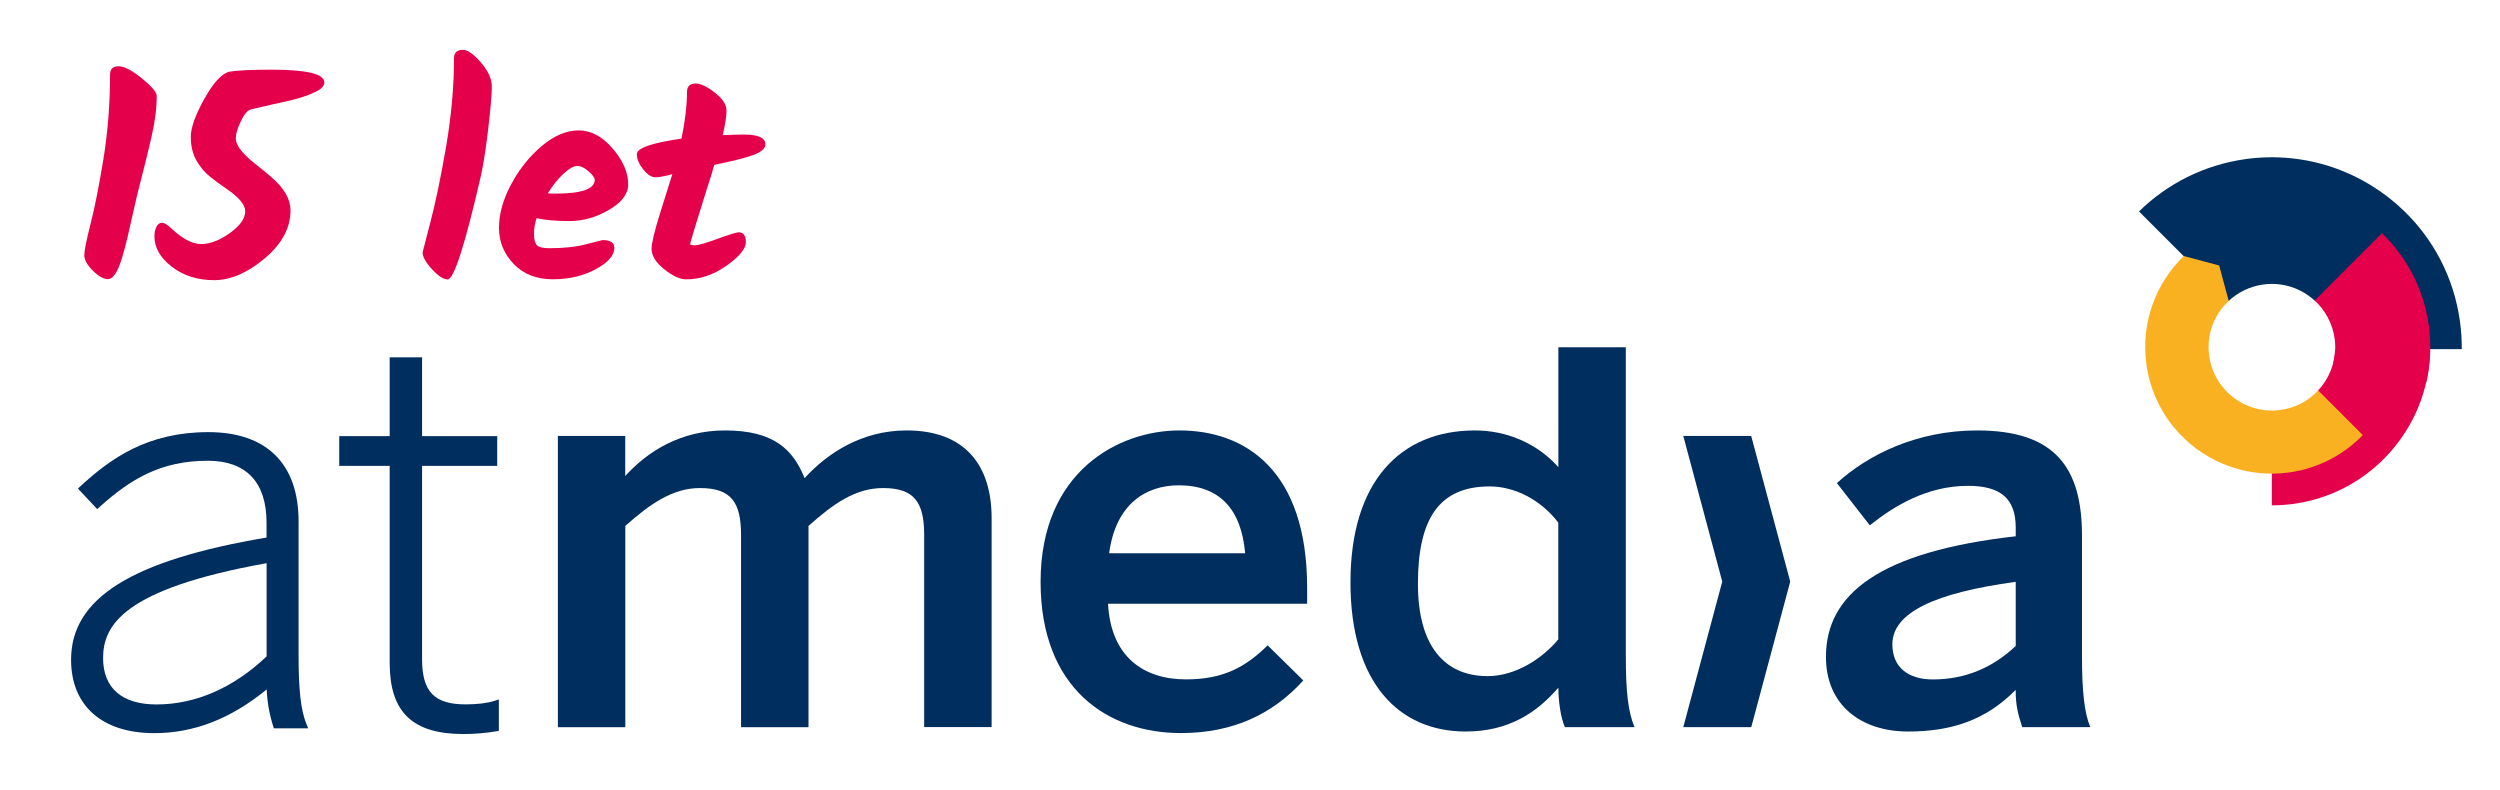
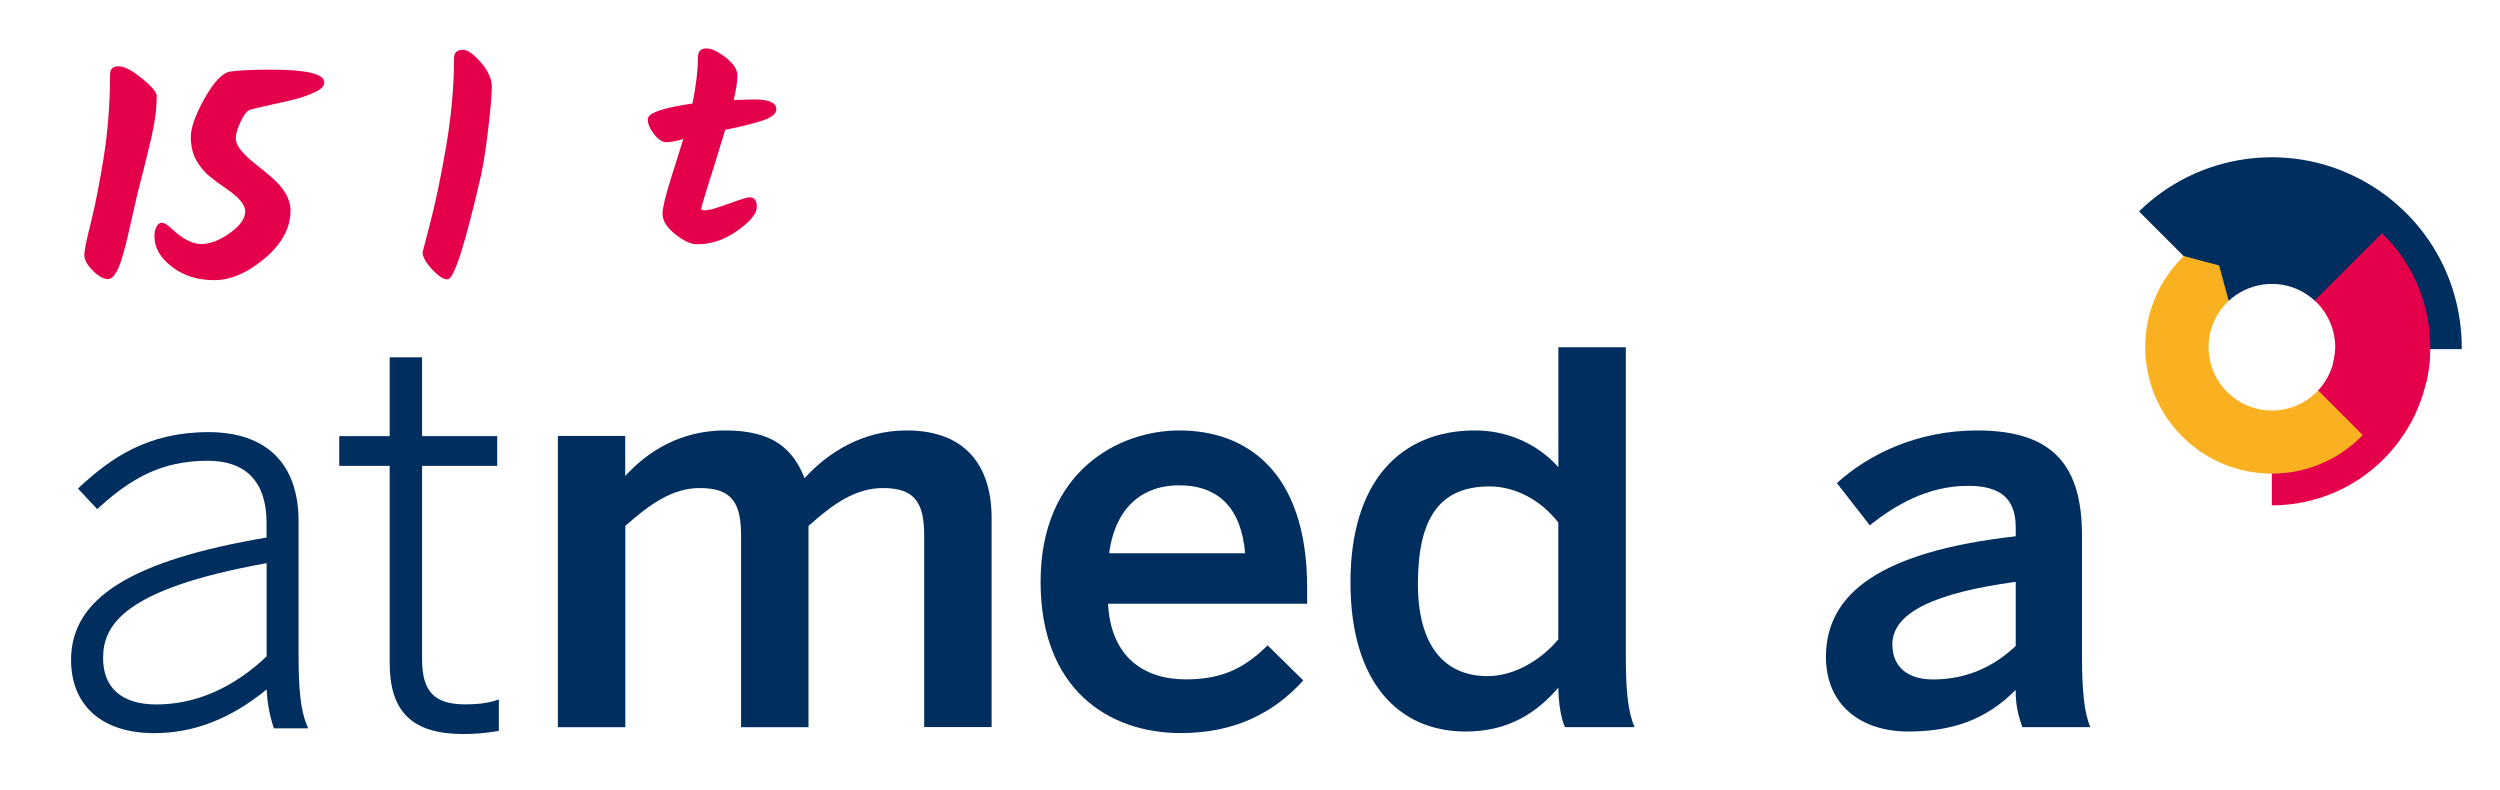
<svg xmlns="http://www.w3.org/2000/svg" version="1.1" id="Layer_1" x="0px" y="0px" viewBox="0 0 338.03 106.78" style="enable-background:new 0 0 338.03 106.78;" xml:space="preserve">
  <style type="text/css"> .st0{fill:#002E5F;} .st1{fill:#E5004B;} .st2{fill:#F9B122;} </style>
  <g>
    <g>
      <path class="st0" d="M20.85,99.13c-7.04,0-11.24-3.71-11.24-9.92c0-8.33,8.15-13.43,26.43-16.53v-2c0-5.48-2.75-8.38-7.94-8.38 c-6.38,0-10.48,2.5-14.66,6.27l-0.3,0.27l-2.6-2.78l0.3-0.28c4.14-3.82,9.1-7.35,17.34-7.35c7.86,0,12.19,4.28,12.19,12.05v18.08 c0,4.79,0.31,7.5,1.07,9.36l0.23,0.56h-4.64l-0.09-0.28c-0.51-1.6-0.81-3.27-0.88-4.98C31.2,97.19,26.22,99.13,20.85,99.13 M36.04,76.15c-19.46,3.49-22.1,8.45-22.1,12.84c0,4.04,2.56,6.26,7.21,6.26c5.3,0,10.44-2.25,14.9-6.5V76.15z" />
      <path class="st0" d="M62.67,99.25c-6.9,0-9.98-2.96-9.98-9.61V62.99h-6.82v-4.02h6.82V48.32h4.38v10.65h10.16v4.02H57.07v26.14 c0,4.4,1.65,6.11,5.89,6.11c1.6,0,2.97-0.17,3.95-0.49l0.54-0.18v4.25l-0.34,0.06C65.69,99.12,64.2,99.25,62.67,99.25" />
      <path class="st0" d="M75.42,58.94h9.12v5.42c3.04-3.34,7.49-6.16,13.5-6.16c6.6,0,9.2,2.59,10.75,6.45 c3.11-3.41,7.78-6.45,13.79-6.45c8.01,0,11.5,4.82,11.5,11.86v28.25h-9.12V72.37c0-4.38-1.26-6.38-5.56-6.38 c-3.71,0-6.67,2.08-10.08,5.12v27.22h-9.12V72.37c0-4.38-1.26-6.38-5.56-6.38c-3.64,0-6.68,2.08-10.09,5.12v27.22h-9.12V58.94z" />
      <path class="st0" d="M140.7,78.67c0-14.98,10.6-20.47,18.76-20.47c8.82,0,17.28,5.27,17.28,21.28v2.15h-26.92 c0.37,7.12,4.75,10.23,10.53,10.23c5.12,0,8.09-1.7,11.05-4.6l4.82,4.74c-4.08,4.53-9.49,7.12-16.53,7.12 C149.82,99.13,140.7,93.13,140.7,78.67 M168.36,74.81c-0.52-6-3.49-9.19-8.97-9.19c-4.45,0-8.53,2.52-9.42,9.19H168.36z" />
      <path class="st0" d="M182.6,78.74c0-13.64,6.75-20.54,16.84-20.54c4.22,0,8.38,1.71,11.27,4.97V46.95h9.12v41.73 c0,4.74,0.3,7.64,1.19,9.64h-9.42c-0.52-1.12-0.89-3.34-0.89-5.34c-2.89,3.34-6.67,5.93-12.54,5.93 C189.2,98.91,182.6,92.39,182.6,78.74 M210.7,86.45V70.66c-2.45-3.19-6.01-4.89-9.27-4.89c-6.9,0-9.71,4.44-9.71,13.19 c0,8.31,3.56,12.46,9.42,12.46C204.92,91.42,208.55,89.05,210.7,86.45" />
      <path class="st0" d="M246.89,88.82c0-8.53,7.27-14.23,25.66-16.31v-1.19c0-3.93-2.08-5.63-6.45-5.63c-5.49,0-9.94,2.67-13.28,5.34 l-4.45-5.71c4.23-3.86,10.83-7.12,18.98-7.12c10.53,0,14.16,5.04,14.16,14.24v16.24c0,4.74,0.3,7.64,1.12,9.64h-9.2 c-0.52-1.63-0.89-2.81-0.89-5.04c-4.01,4.08-8.68,5.63-14.53,5.63C251.64,98.91,246.89,95.35,246.89,88.82 M272.55,87.34v-8.67 c-10.9,1.48-16.68,4.15-16.68,8.45c0,3.12,2.15,4.75,5.49,4.75C266.02,91.86,269.65,90.08,272.55,87.34" />
-       <polygon class="st0" points="227.6,98.32 236.79,98.32 242.06,78.64 236.78,58.94 227.6,58.94 232.87,78.64 " />
    </g>
    <path class="st1" d="M315.74,47.26L315.74,47.26c-0.07,2.1-0.92,4.05-2.3,5.53c-0.34,1.39-6.26,11.26-6.26,11.26v4.28 c0.97,0,1.95-0.07,2.94-0.2c4.9-0.68,9.19-2.97,12.39-6.27c3.73-3.83,6-9.02,6.07-14.61C323.52,47.24,315.74,47.23,315.74,47.26z" />
    <path class="st0" d="M306.01,38.47c2.62-0.36,5.13,0.5,6.94,2.16c2.62,1.09,15.63,6.58,15.63,6.58h4.28 c0.01-1.25-0.07-2.51-0.25-3.79c-0.82-5.9-3.58-11.06-7.56-14.9c-5.48-5.31-13.26-8.13-21.41-7.01 c-5.66,0.79-10.63,3.36-14.42,7.08l12.11,12.11C302.59,39.53,304.2,38.72,306.01,38.47z" />
    <path class="st1" d="M315.67,45.77c0.16,1.15,0.08,2.28-0.19,3.34l12.59,2.57c0.56-2.46,0.69-5.05,0.33-7.69 c-0.69-4.94-3-9.25-6.33-12.46l-9.1,9.1C314.38,41.93,315.38,43.71,315.67,45.77z" />
    <path class="st2" d="M313.45,52.79c-1.29,1.39-3.06,2.36-5.08,2.64c-2.9,0.4-5.66-0.7-7.5-2.71c-1.13-1.24-1.91-2.81-2.16-4.6 c-0.4-2.87,0.67-5.6,2.64-7.43l0,0l-1.29-4.79l-4.79-1.28l0,0c-3.78,3.67-5.83,9.03-5.05,14.65c0.51,3.71,2.18,6.97,4.59,9.49 c3.67,3.83,9.06,5.9,14.72,5.12c3.94-0.55,7.38-2.4,9.95-5.05L313.45,52.79z" />
  </g>
  <g>
    <path class="st1" d="M21.19,12.97c0,1.64-0.23,3.48-0.7,5.52c-0.47,2.04-0.91,3.85-1.33,5.44c-0.42,1.59-0.79,3.12-1.11,4.6 c-0.33,1.48-0.6,2.68-0.82,3.61c-0.22,0.92-0.47,1.87-0.76,2.83c-0.57,1.85-1.2,2.77-1.87,2.77c-0.6,0-1.28-0.38-2.05-1.15 c-0.77-0.77-1.15-1.46-1.15-2.09c0-0.62,0.29-2.05,0.86-4.29c0.57-2.24,1.15-5.17,1.74-8.79c0.58-3.63,0.88-7.4,0.88-11.33 c0-0.75,0.38-1.13,1.15-1.13c0.77,0,1.82,0.55,3.16,1.64C20.52,11.68,21.19,12.47,21.19,12.97z" />
    <path class="st1" d="M36.71,9.42c4.76,0,7.14,0.57,7.14,1.72c0,0.49-0.4,0.92-1.21,1.29c-0.96,0.47-2.12,0.86-3.49,1.17 c-1.36,0.31-2.46,0.56-3.28,0.74c-0.82,0.18-1.46,0.33-1.93,0.45s-0.93,0.66-1.38,1.62c-0.46,0.96-0.68,1.72-0.68,2.26 s0.25,1.12,0.76,1.72s1.12,1.18,1.85,1.75c0.73,0.57,1.46,1.17,2.18,1.79c1.74,1.48,2.61,2.99,2.61,4.52 c0,2.37-1.16,4.53-3.49,6.49c-2.33,1.96-4.61,2.94-6.84,2.94c-2.24,0-4.14-0.6-5.71-1.81c-1.57-1.21-2.36-2.58-2.36-4.11 c0-0.49,0.09-0.92,0.27-1.29c0.18-0.36,0.43-0.55,0.74-0.55s0.71,0.23,1.21,0.7c1.53,1.46,2.9,2.18,4.09,2.18 c1.2,0,2.49-0.49,3.88-1.48s2.09-1.98,2.09-2.96c0-0.88-0.87-1.91-2.61-3.08c-0.73-0.49-1.45-1.03-2.16-1.6 c-0.72-0.57-1.33-1.3-1.83-2.18s-0.76-1.95-0.76-3.2c0-1.25,0.62-2.98,1.87-5.21c1.25-2.22,2.39-3.42,3.43-3.61 C32.13,9.51,34.01,9.42,36.71,9.42z" />
    <path class="st1" d="M65.02,8.44c0.99,1.14,1.48,2.24,1.48,3.28c0,1.04-0.16,2.89-0.47,5.56c-0.31,2.67-0.64,4.79-0.98,6.38 c-2.16,9.41-3.67,14.12-4.52,14.12c-0.57,0-1.28-0.46-2.12-1.38c-0.85-0.92-1.27-1.68-1.27-2.28c0-0.05,0.35-1.4,1.05-4.06 c0.7-2.65,1.41-6.06,2.13-10.24c0.71-4.17,1.07-8.16,1.07-11.95c0-0.75,0.4-1.13,1.21-1.13C63.22,6.73,64.03,7.3,65.02,8.44z" />
-     <path class="st1" d="M82.35,28.37c-1.73,1.01-3.5,1.52-5.32,1.52c-1.82,0-3.31-0.13-4.48-0.39c-0.23,0.7-0.35,1.4-0.35,2.11 c0,0.7,0.12,1.2,0.35,1.5s0.82,0.45,1.75,0.45c1.95,0,3.62-0.18,5.01-0.55c1.39-0.36,2.11-0.55,2.16-0.55c1.07,0,1.6,0.35,1.6,1.05 c0,1.01-0.84,1.98-2.52,2.89c-1.68,0.91-3.61,1.36-5.81,1.36c-2.2,0-3.96-0.69-5.28-2.07c-1.33-1.38-1.99-3.01-1.99-4.89 c0-1.88,0.55-3.85,1.66-5.91c1.1-2.05,2.49-3.78,4.15-5.17c1.66-1.39,3.32-2.09,4.97-2.09c1.65,0,3.18,0.81,4.58,2.44 s2.11,3.24,2.11,4.85C84.94,26.21,84.08,27.36,82.35,28.37z M79.6,23.18c-0.55-0.49-1.06-0.74-1.54-0.74 c-0.48,0-1.1,0.34-1.85,1.03c-0.75,0.69-1.47,1.58-2.14,2.67c0.23,0.03,0.57,0.04,1.01,0.04c3.56,0,5.34-0.62,5.34-1.87 C80.42,24.05,80.15,23.68,79.6,23.18z" />
-     <path class="st1" d="M95.68,25.23c-0.4,1.26-0.9,2.84-1.48,4.74c-0.58,1.9-0.88,2.91-0.88,3.02c0,0.12,0.21,0.18,0.64,0.18 s1.45-0.29,3.06-0.88c1.61-0.58,2.56-0.88,2.85-0.88c0.65,0,0.98,0.44,0.98,1.33c0,0.88-0.87,1.94-2.61,3.18 c-1.74,1.23-3.56,1.85-5.46,1.85c-0.83,0-1.82-0.45-2.96-1.36c-1.14-0.91-1.72-1.83-1.72-2.77c0-0.78,0.4-2.42,1.19-4.93 c0.79-2.51,1.33-4.23,1.62-5.17c-1.01,0.29-1.78,0.43-2.3,0.43c-0.52,0-1.07-0.36-1.64-1.07c-0.57-0.71-0.86-1.4-0.86-2.05 c0-0.83,2.01-1.53,6.04-2.11c0.49-2.42,0.74-4.51,0.74-6.28c0-0.78,0.39-1.17,1.17-1.17c0.68,0,1.54,0.41,2.59,1.23 s1.58,1.62,1.58,2.42c0,0.79-0.17,1.9-0.51,3.33c1.25-0.05,2.2-0.08,2.85-0.08c1.95,0,2.92,0.44,2.92,1.33 c0,0.57-0.57,1.06-1.7,1.46c-1.13,0.4-2.87,0.84-5.21,1.31C96.39,22.99,96.09,23.97,95.68,25.23z" />
+     <path class="st1" d="M95.68,25.23c-0.58,1.9-0.88,2.91-0.88,3.02c0,0.12,0.21,0.18,0.64,0.18 s1.45-0.29,3.06-0.88c1.61-0.58,2.56-0.88,2.85-0.88c0.65,0,0.98,0.44,0.98,1.33c0,0.88-0.87,1.94-2.61,3.18 c-1.74,1.23-3.56,1.85-5.46,1.85c-0.83,0-1.82-0.45-2.96-1.36c-1.14-0.91-1.72-1.83-1.72-2.77c0-0.78,0.4-2.42,1.19-4.93 c0.79-2.51,1.33-4.23,1.62-5.17c-1.01,0.29-1.78,0.43-2.3,0.43c-0.52,0-1.07-0.36-1.64-1.07c-0.57-0.71-0.86-1.4-0.86-2.05 c0-0.83,2.01-1.53,6.04-2.11c0.49-2.42,0.74-4.51,0.74-6.28c0-0.78,0.39-1.17,1.17-1.17c0.68,0,1.54,0.41,2.59,1.23 s1.58,1.62,1.58,2.42c0,0.79-0.17,1.9-0.51,3.33c1.25-0.05,2.2-0.08,2.85-0.08c1.95,0,2.92,0.44,2.92,1.33 c0,0.57-0.57,1.06-1.7,1.46c-1.13,0.4-2.87,0.84-5.21,1.31C96.39,22.99,96.09,23.97,95.68,25.23z" />
  </g>
</svg>